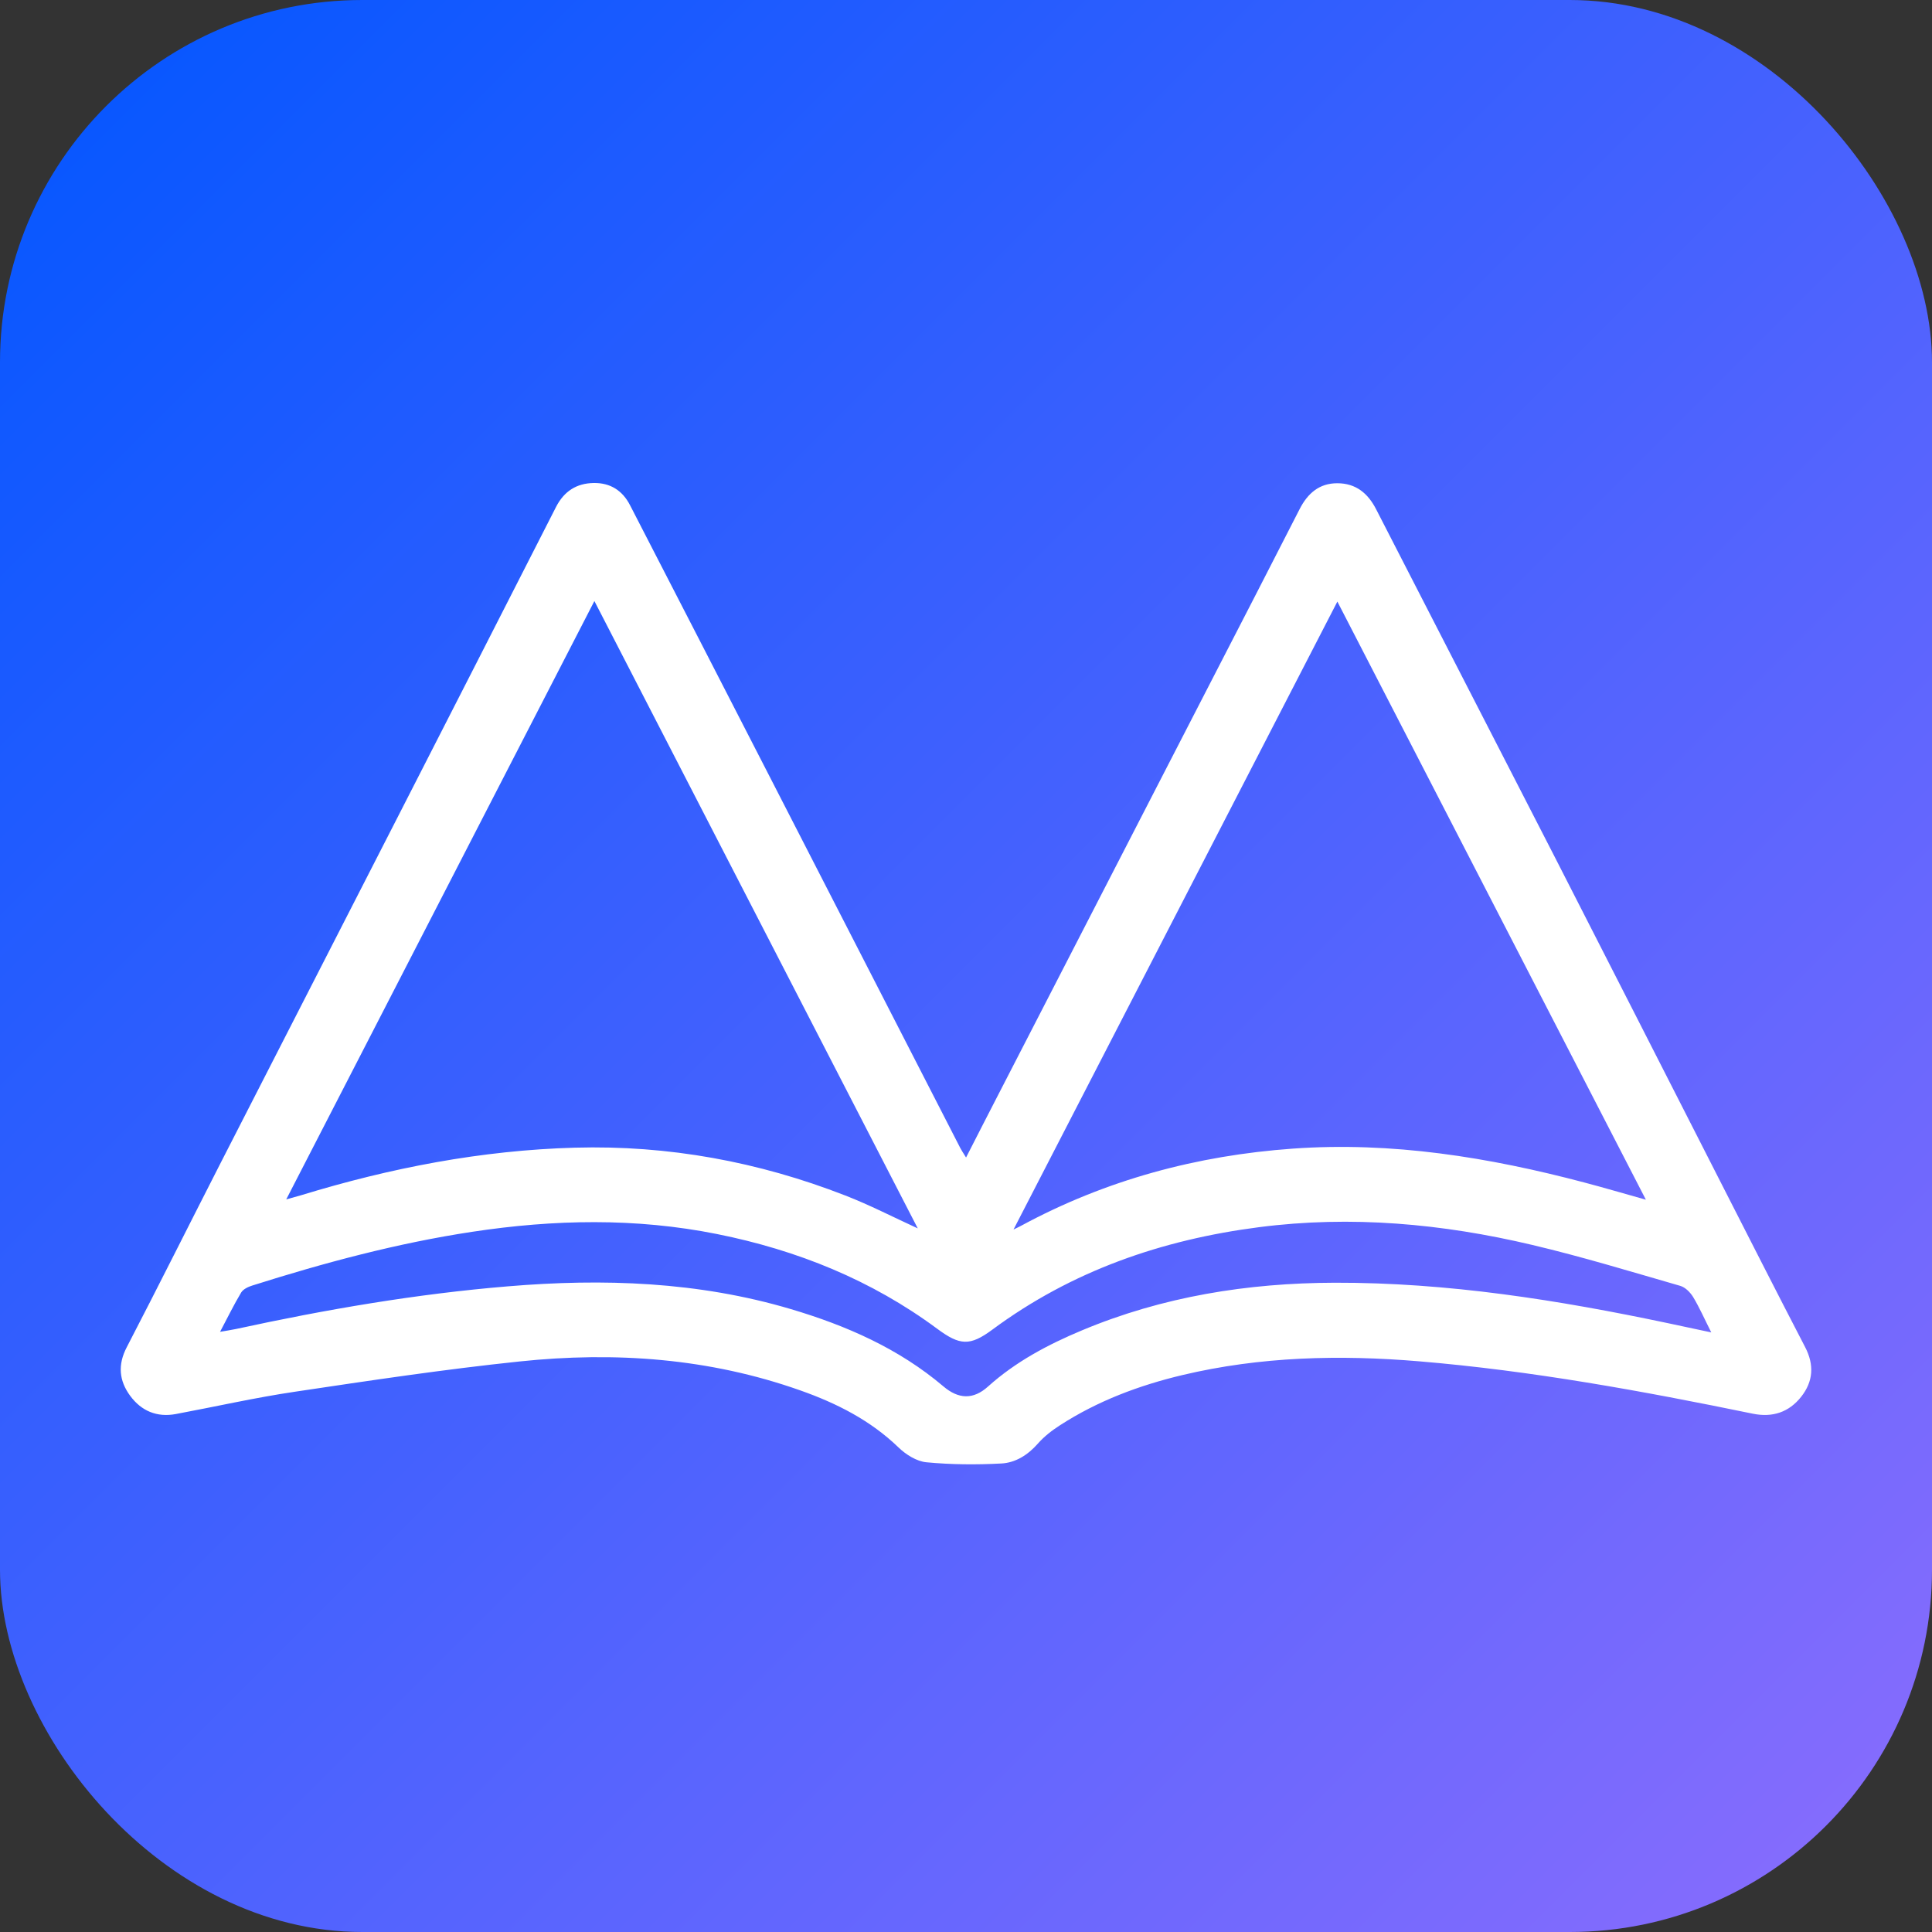
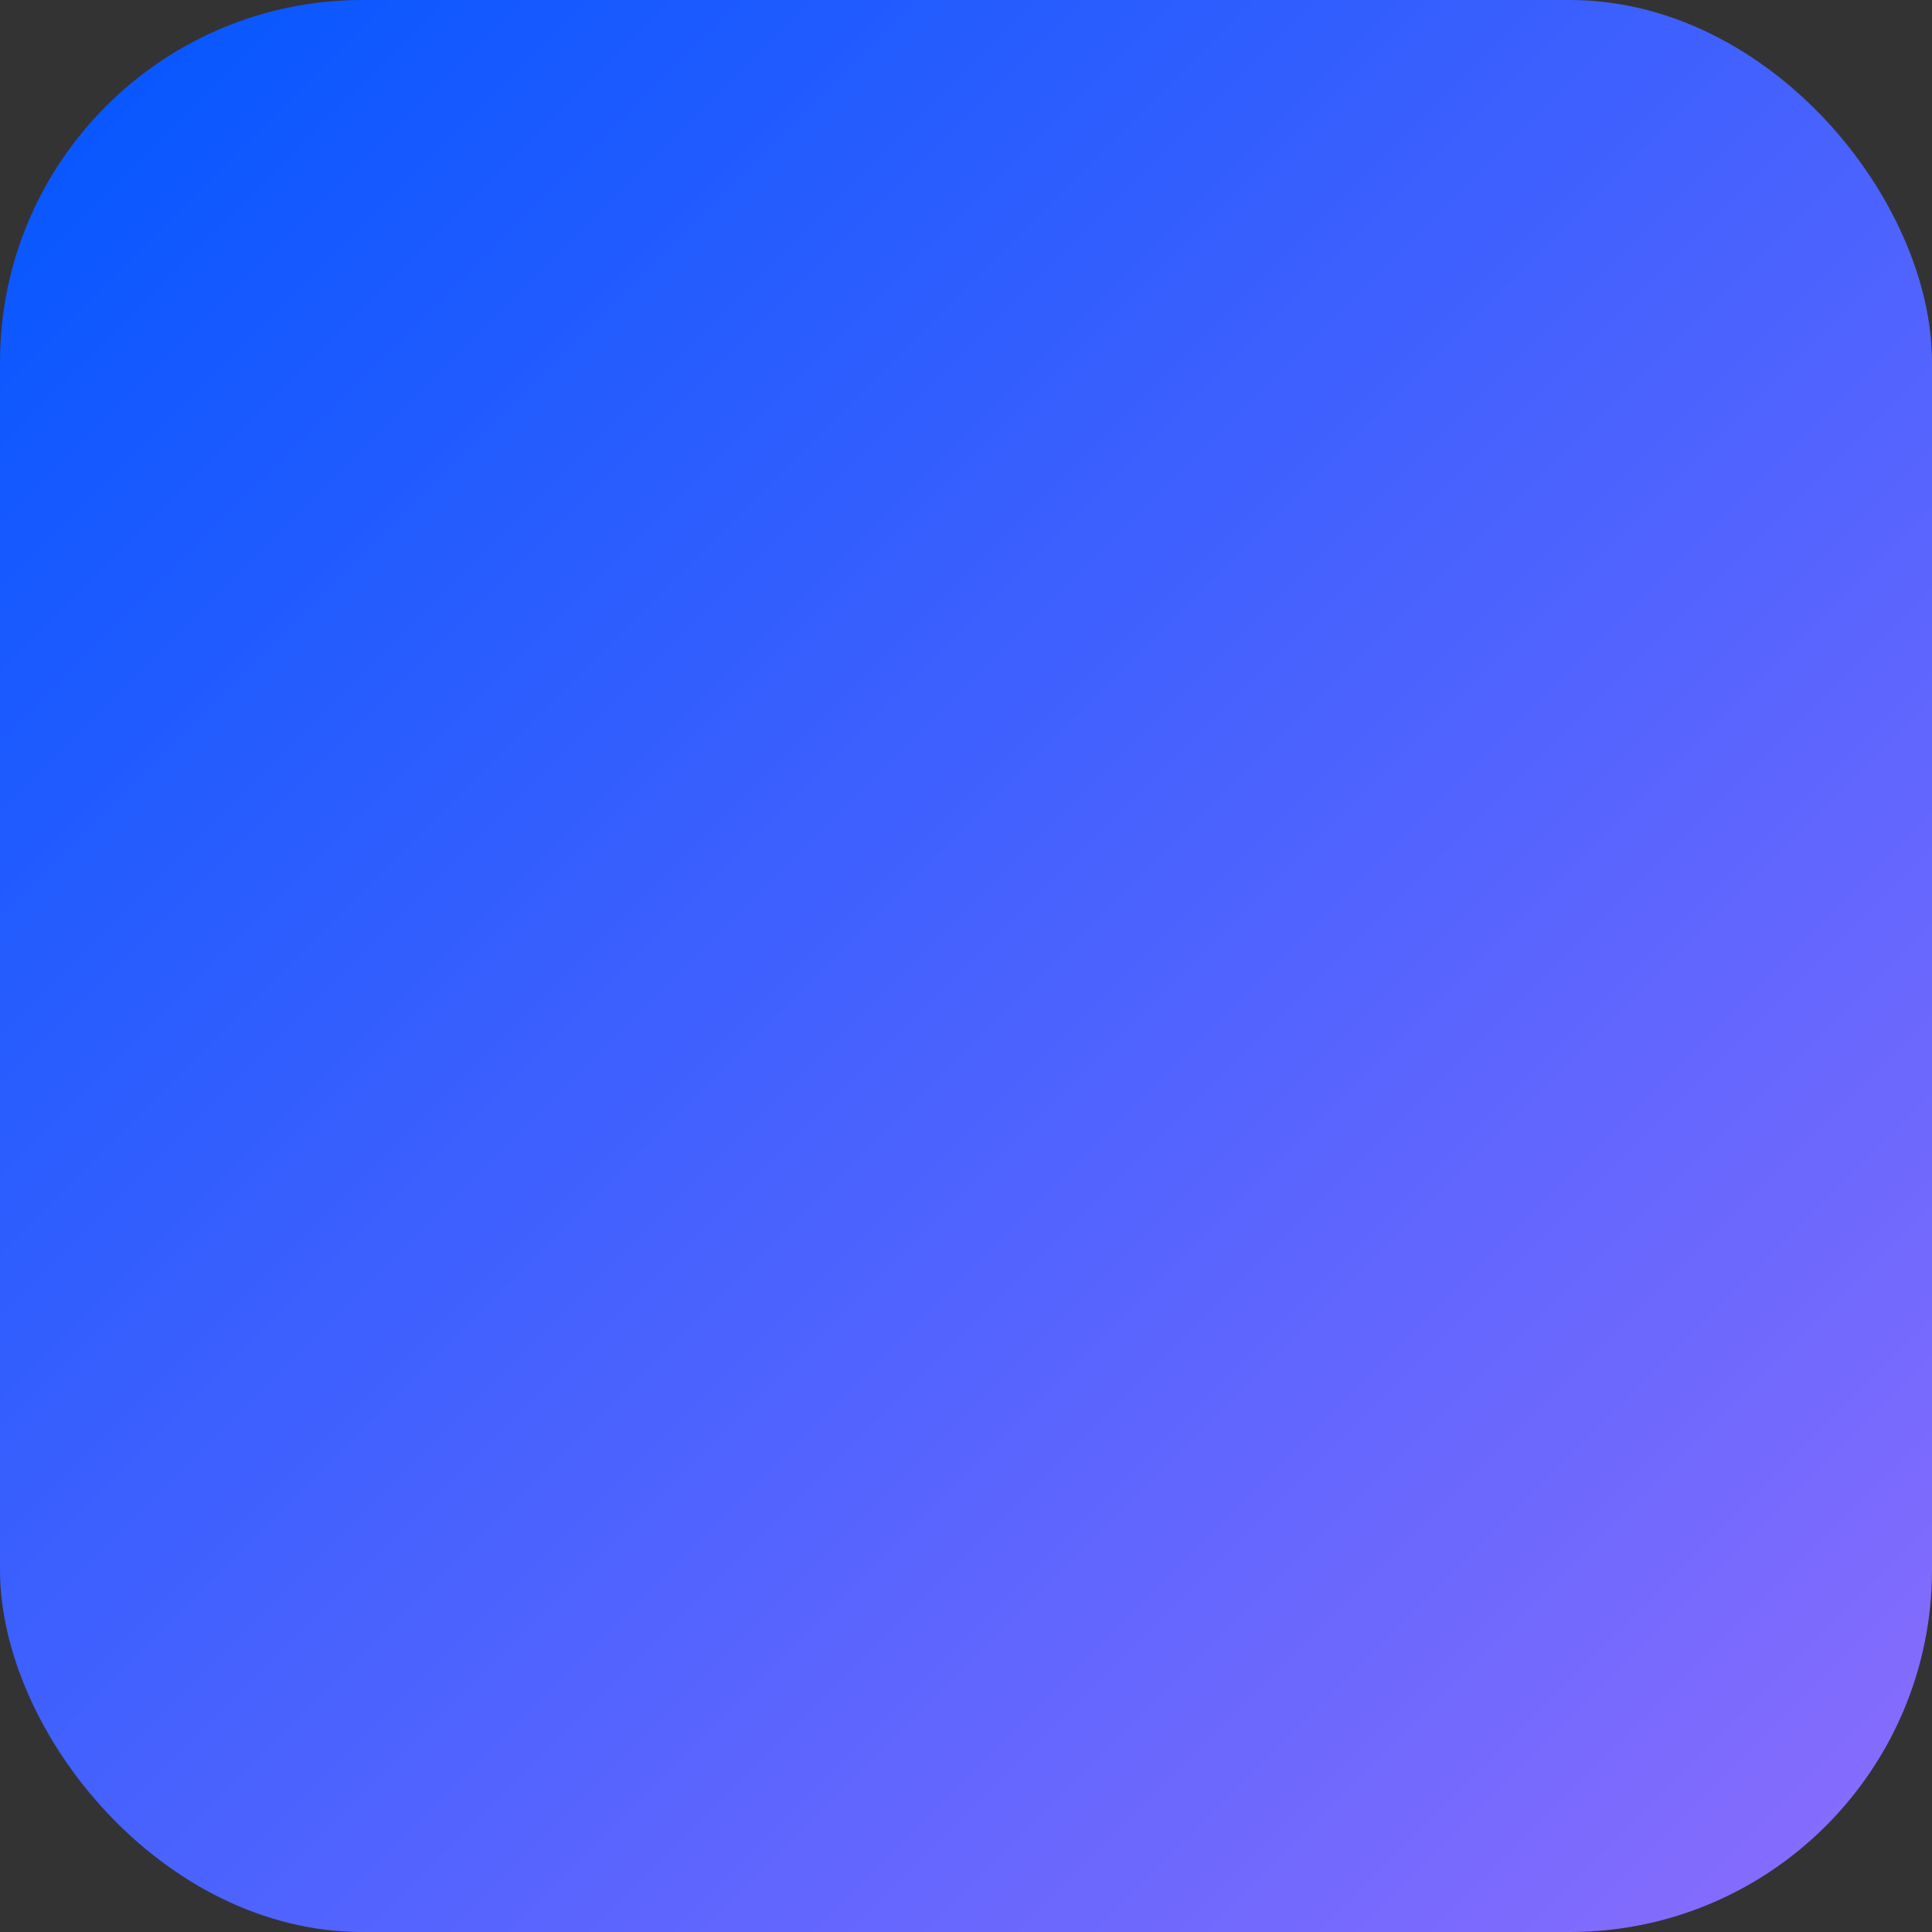
<svg xmlns="http://www.w3.org/2000/svg" width="32px" height="32px" viewBox="0 0 32 32" version="1.1">
  <rect x="0" y="0" width="32" height="32" fill="#333333" stroke="none" />
  <title>编组 13</title>
  <defs>
    <linearGradient x1="100%" y1="100%" x2="0%" y2="3.061617e-15%" id="linearGradient-1">
      <stop stop-color="#8C6DFD" offset="0%" />
      <stop stop-color="#0156FF" offset="100%" />
    </linearGradient>
  </defs>
  <g id="页面-1" stroke="none" stroke-width="1" fill="none" fill-rule="evenodd">
    <g id="统一框架" transform="translate(-20, -14)">
      <g id="编组-13" transform="translate(20, 14)">
        <rect id="矩形" fill="url(#linearGradient-1)" x="0" y="0" width="32" height="32" rx="6" />
-         <path d="M9.835,8 C10.107,7.996 10.31,8.123 10.436,8.369 C11.213,9.878 11.991,11.387 12.766,12.898 C13.813,14.936 14.858,16.976 15.905,19.014 C15.925,19.053 15.95,19.09 16.001,19.172 C16.196,18.791 16.371,18.447 16.549,18.103 C17.715,15.839 18.881,13.574 20.047,11.31 C20.541,10.351 21.036,9.393 21.526,8.432 C21.659,8.172 21.851,8.003 22.152,8.004 C22.458,8.005 22.658,8.17 22.795,8.439 L25.752,14.195 C26.654,15.956 27.55,17.72 28.449,19.482 C28.931,20.426 29.41,21.371 29.898,22.311 C30.052,22.607 30.033,22.882 29.833,23.135 C29.63,23.392 29.357,23.482 29.031,23.415 C27.204,23.039 25.371,22.704 23.509,22.548 C22.188,22.437 20.88,22.468 19.586,22.775 C18.867,22.946 18.182,23.203 17.558,23.606 C17.425,23.691 17.295,23.792 17.191,23.91 C17.026,24.098 16.821,24.228 16.584,24.24 C16.172,24.262 15.755,24.259 15.345,24.22 C15.183,24.205 15.005,24.093 14.883,23.975 C14.416,23.524 13.857,23.242 13.257,23.03 C11.746,22.495 10.185,22.384 8.607,22.55 C7.364,22.68 6.125,22.866 4.888,23.051 C4.226,23.149 3.571,23.298 2.912,23.421 C2.599,23.479 2.342,23.371 2.156,23.119 C1.971,22.867 1.948,22.604 2.1,22.313 C2.626,21.299 3.136,20.277 3.656,19.259 L6.553,13.6 C7.439,11.867 8.326,10.133 9.209,8.398 C9.342,8.137 9.549,8.004 9.835,8 Z M20.853,20.326 C19.243,20.534 17.751,21.049 16.435,22.024 C16.065,22.298 15.898,22.286 15.525,22.01 C14.433,21.201 13.205,20.706 11.878,20.44 C10.527,20.169 9.175,20.197 7.818,20.403 C6.578,20.591 5.371,20.915 4.177,21.293 C4.11,21.314 4.027,21.353 3.994,21.409 C3.873,21.611 3.77,21.823 3.645,22.059 C3.752,22.04 3.832,22.029 3.911,22.012 C5.397,21.689 6.893,21.432 8.41,21.306 C9.994,21.173 11.564,21.227 13.1,21.683 C14.019,21.956 14.887,22.336 15.627,22.964 C15.877,23.176 16.121,23.185 16.364,22.966 C16.822,22.554 17.358,22.27 17.918,22.036 C19.256,21.475 20.664,21.25 22.107,21.246 C23.975,21.241 25.809,21.532 27.631,21.917 C27.857,21.965 28.082,22.013 28.344,22.069 C28.231,21.845 28.149,21.658 28.045,21.485 C27.997,21.406 27.914,21.322 27.831,21.298 C27.016,21.063 26.204,20.815 25.379,20.62 C23.889,20.267 22.38,20.129 20.853,20.326 Z M22.151,9.964 C20.361,13.435 18.585,16.878 16.787,20.365 C16.86,20.329 16.887,20.317 16.912,20.303 C18.317,19.543 19.826,19.138 21.411,19.025 C23.053,18.907 24.658,19.167 26.242,19.586 C26.572,19.673 26.9,19.77 27.261,19.871 C25.552,16.558 23.859,13.276 22.151,9.964 Z M9.845,9.955 L8.14,13.265 L4.741,19.866 C4.833,19.84 4.912,19.819 4.99,19.796 C6.468,19.344 7.974,19.052 9.523,19.009 C11.07,18.966 12.562,19.241 14,19.801 C14.402,19.957 14.787,20.156 15.201,20.346 C13.414,16.879 11.637,13.432 9.845,9.955 Z" id="形状结合" fill="#FFFFFF" />
      </g>
    </g>
  </g>
</svg>